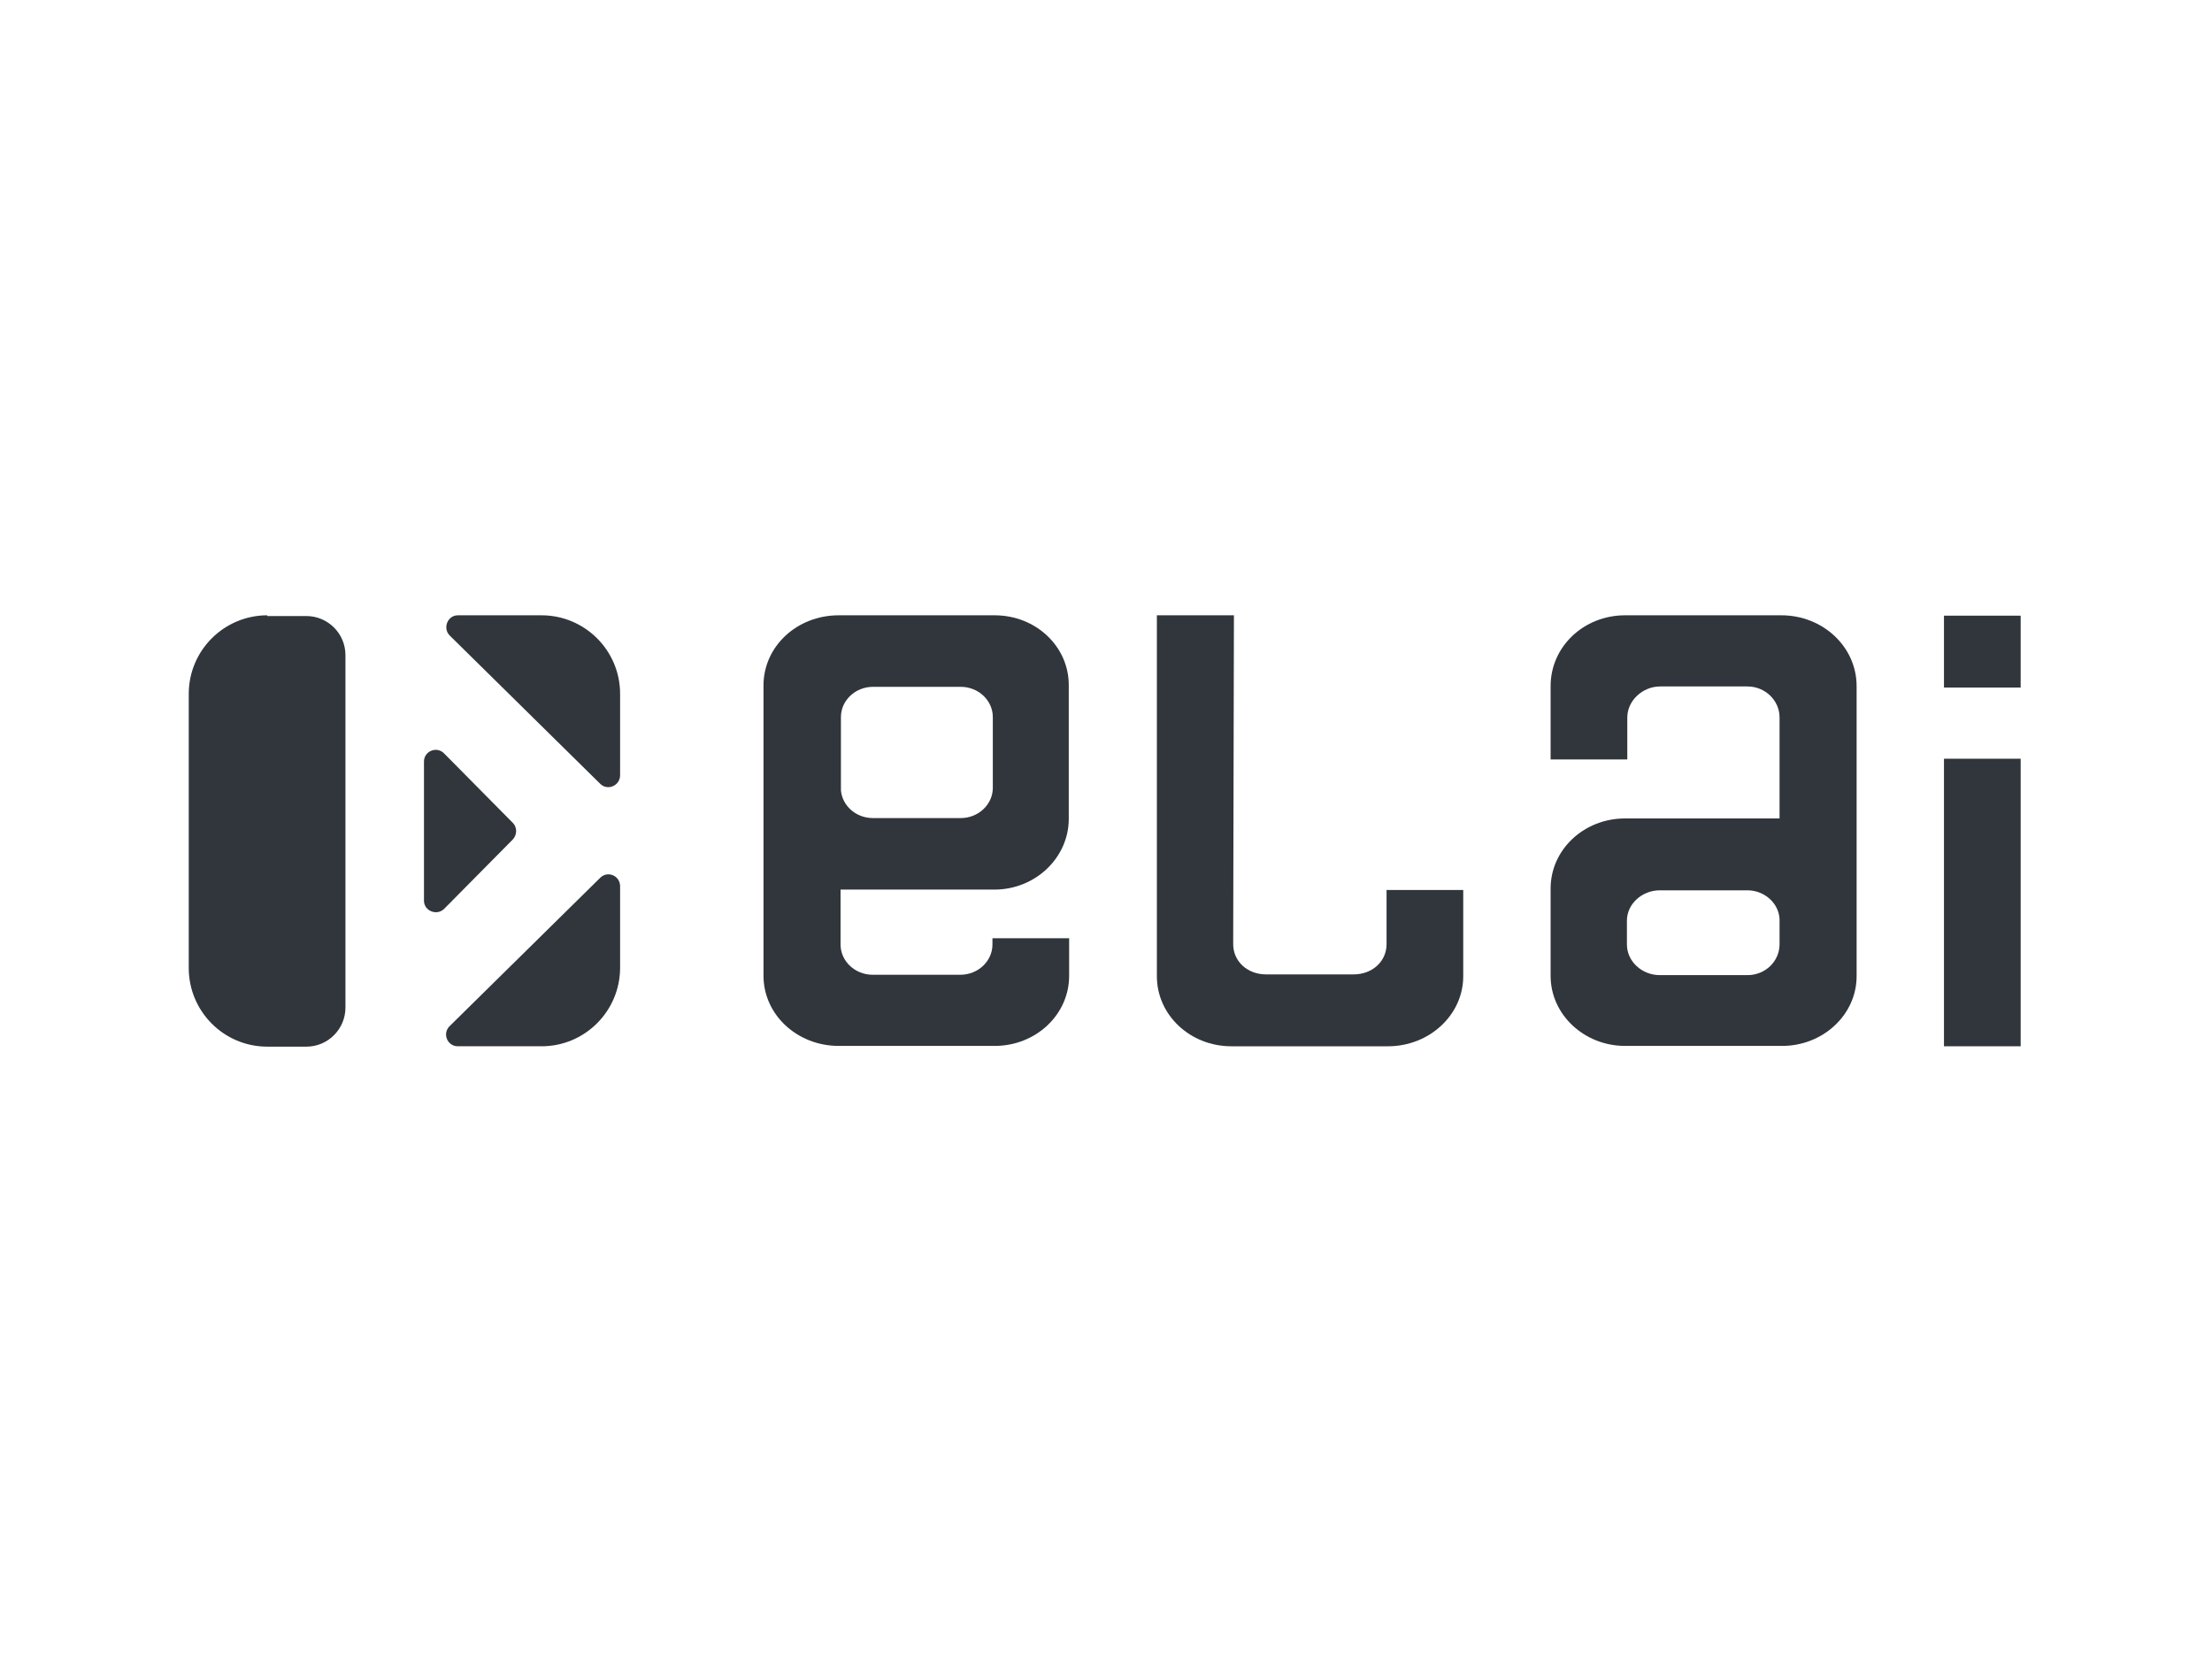
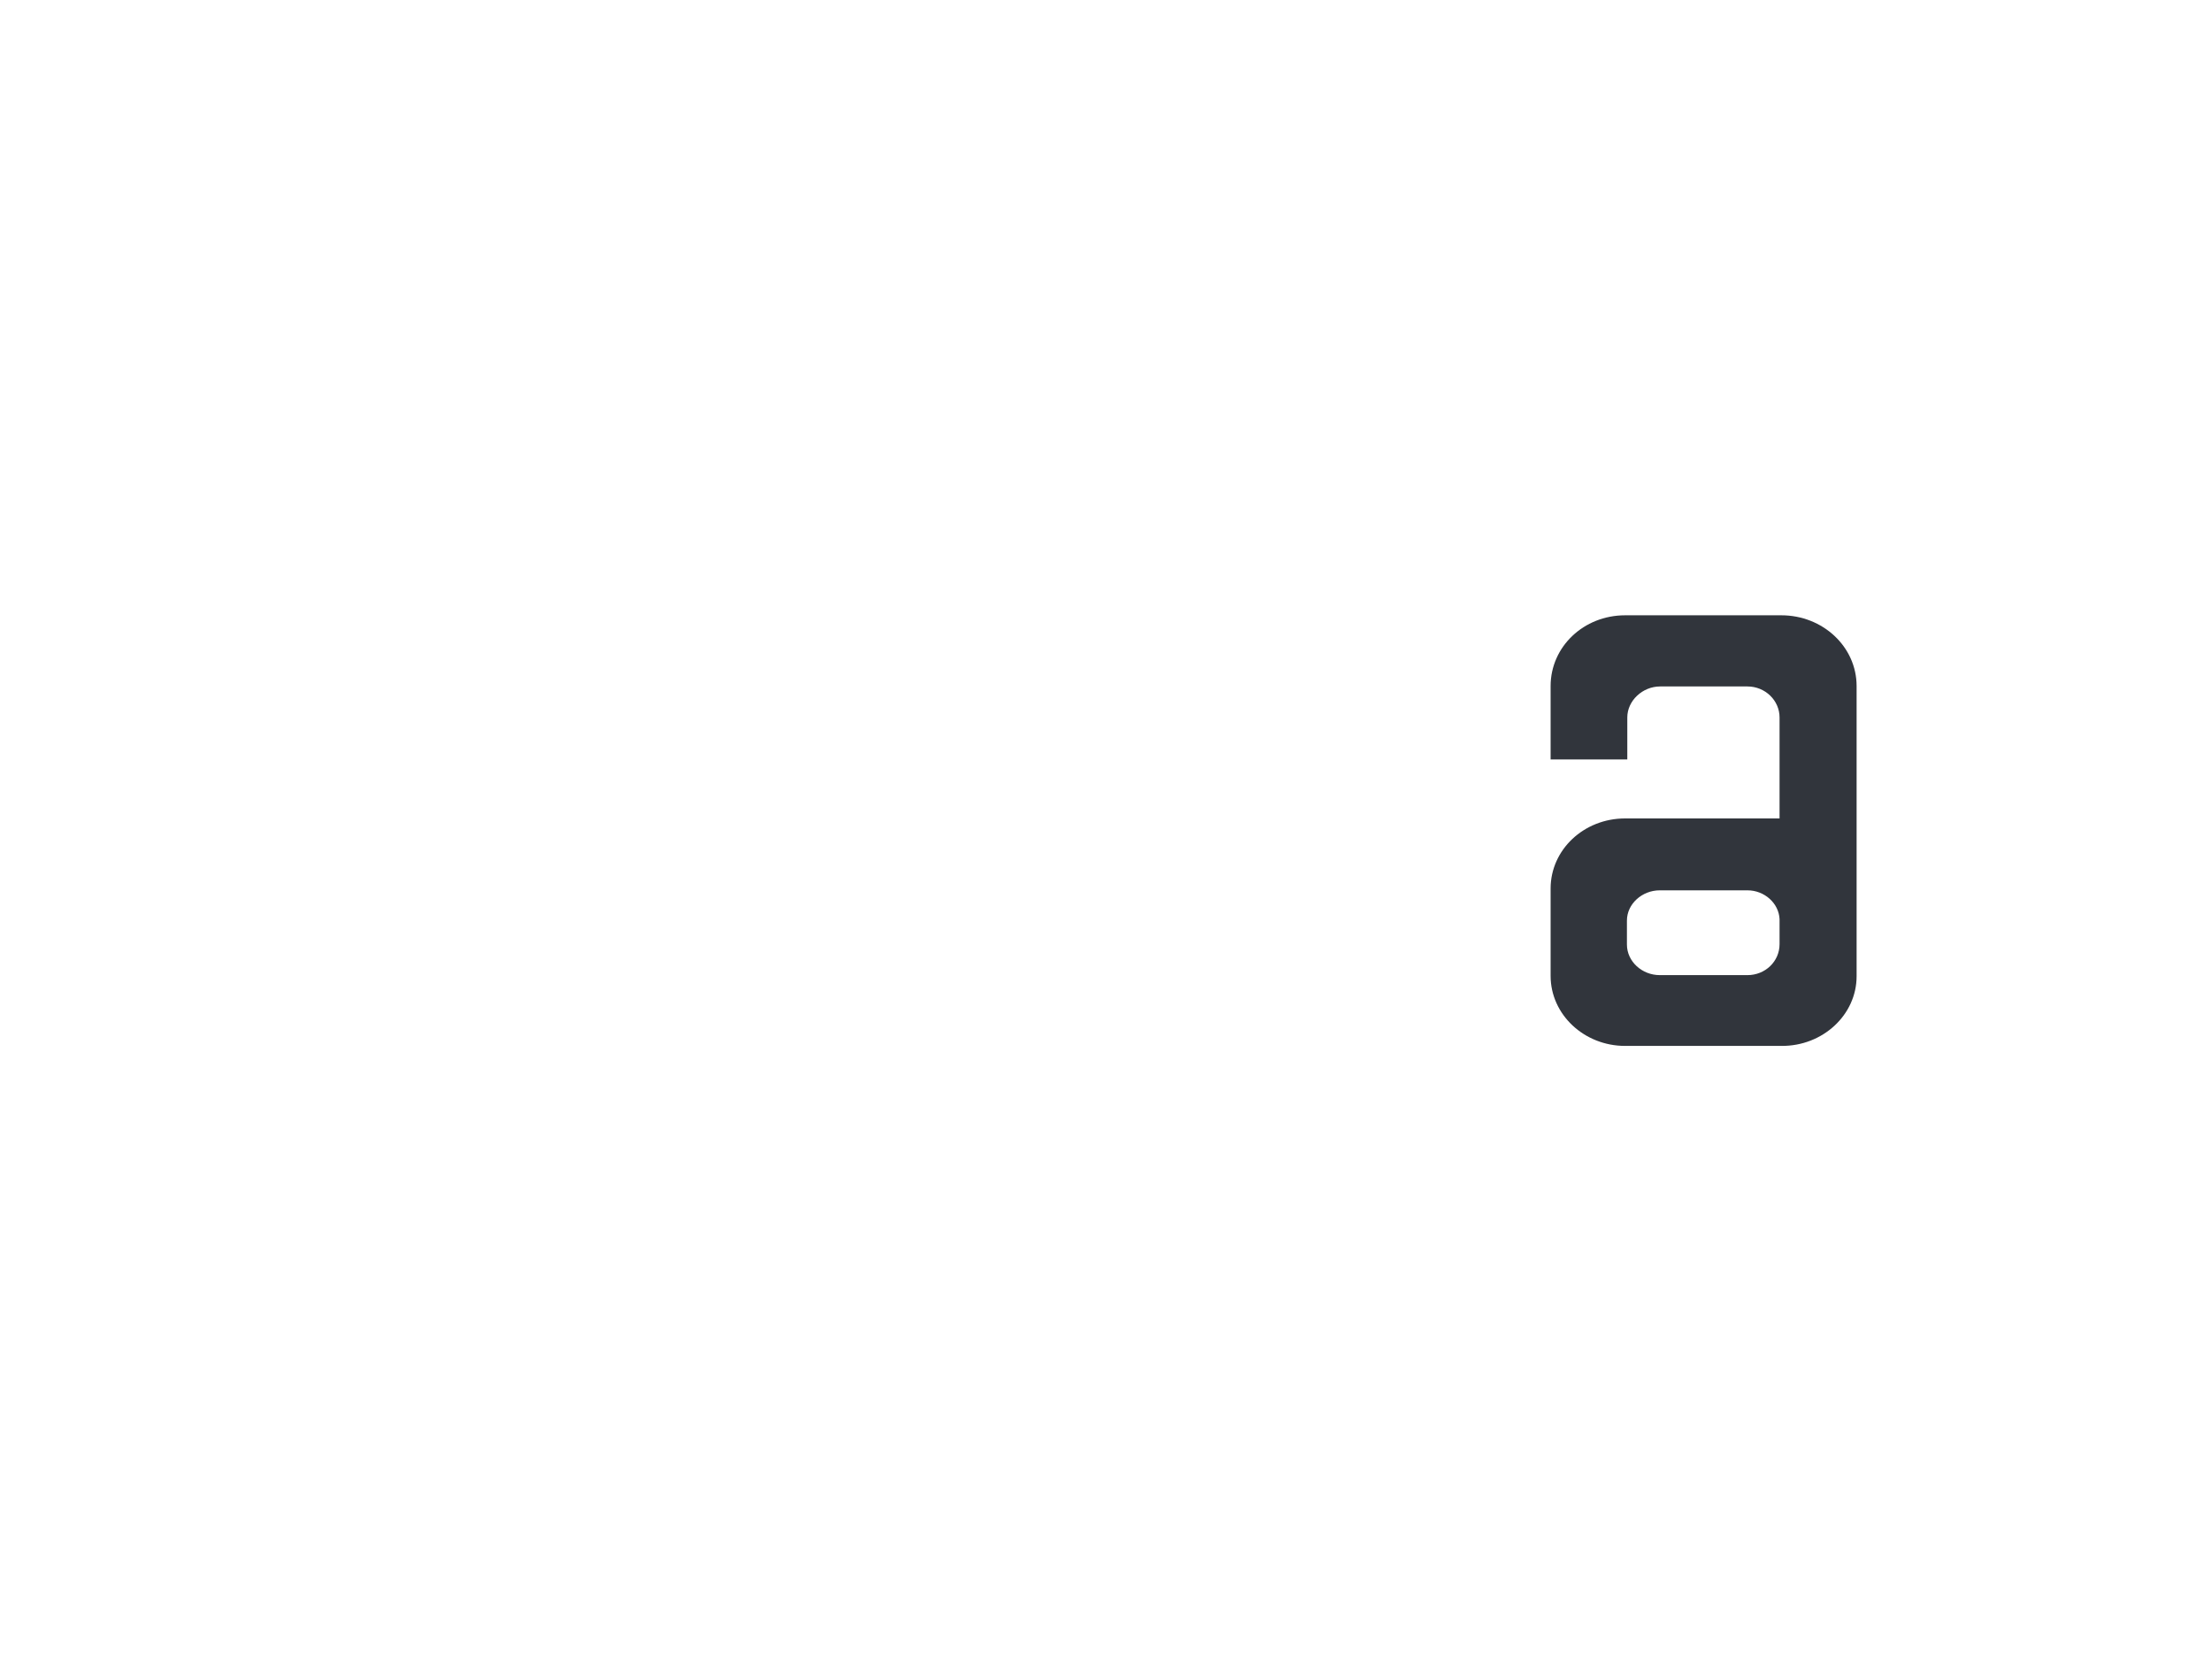
<svg xmlns="http://www.w3.org/2000/svg" version="1.0" id="katman_1" x="0px" y="0px" viewBox="0 0 600 450" style="enable-background:new 0 0 600 450;" xml:space="preserve">
  <style type="text/css">
	.st0{fill:#31353C;}
</style>
-   <path class="st0" d="M72.5,166.9c-11.7,0-21.3,9.5-21.3,21.3v74.4c0,11.7,9.5,21.3,21.3,21.3h10.6c5.9,0,10.6-4.8,10.6-10.6v-95.6  c0-5.9-4.8-10.6-10.6-10.6H72.5z M122,172.4c-2-2-0.6-5.5,2.2-5.5h22.7c11.7,0,21.3,9.5,21.3,21.3v22.1c0,2.8-3.4,4.3-5.4,2.3  L122,172.4z M115,206.6c0-2.9,3.5-4.3,5.5-2.2l18.6,18.8c1.2,1.2,1.2,3.2,0,4.5l-18.6,18.8c-2,2-5.5,0.6-5.5-2.2V206.6z   M124.2,283.8c-2.9,0-4.3-3.5-2.2-5.5l40.8-40.2c2-2,5.4-0.6,5.4,2.3v22.1c0,11.7-9.5,21.3-21.3,21.3H124.2z" />
-   <path class="st0" d="M269.8,166.9h-42.3c-11.4,0-20.4,8.5-20.4,19v78.8c0,10.5,9.1,19,20.4,19h42.3c11.2,0,20.2-8.5,20.2-19v-10.2  h-20.8v1.7c0,4.5-3.9,8.2-8.7,8.2h-23.8c-4.8,0-8.7-3.7-8.7-8.2v-14.9h41.7c11.2,0,20.2-8.7,20.2-19.2V186  C290,175.4,281,166.9,269.8,166.9z M269.3,194.5v19.2c0,4.5-3.9,8.2-8.7,8.2h-23.8c-4.6,0-8.3-3.3-8.7-7.5v-19.9  c0-4.5,3.9-8.2,8.7-8.2h23.8C265.4,186.3,269.3,190,269.3,194.5z" />
-   <path class="st0" d="M334.7,166.9l-0.2,89.2c0,4.7,3.9,8.2,8.9,8.2h23.8c5,0,8.9-3.5,8.9-8.2v-14.7h20.8v23.4c0,10.5-9.2,19-20.4,19  H334c-11.2,0-20.2-8.5-20.2-19v-97.9H334.7z" />
  <path class="st0" d="M503.6,264.8v-78.7c0-10.7-9.2-19.2-20.4-19.2h-42.4c-11.2,0-20.2,8.5-20.2,19.2V206h20.8v-11.4  c0-4.5,4.1-8.4,8.9-8.4H474c4.8,0,8.7,3.8,8.7,8.4V222h-41.9c-11.2,0-20.2,8.5-20.2,19v23.7c0,10.5,9.1,19,20.2,19h42.4  C494.4,283.8,503.6,275.3,503.6,264.8z M474,264.5h-23.8c-4.8,0-8.9-3.7-8.9-8.3v-6.5c0-4.5,4.1-8.2,8.9-8.2H474  c4.6,0,8.5,3.5,8.7,7.8v6.8C482.7,260.8,478.8,264.5,474,264.5z" />
-   <path class="st0" d="M548.1,186.5h-20.8v-19.5h20.8V186.5z M548.1,283.8h-20.8v-78h20.8V283.8z" />
</svg>